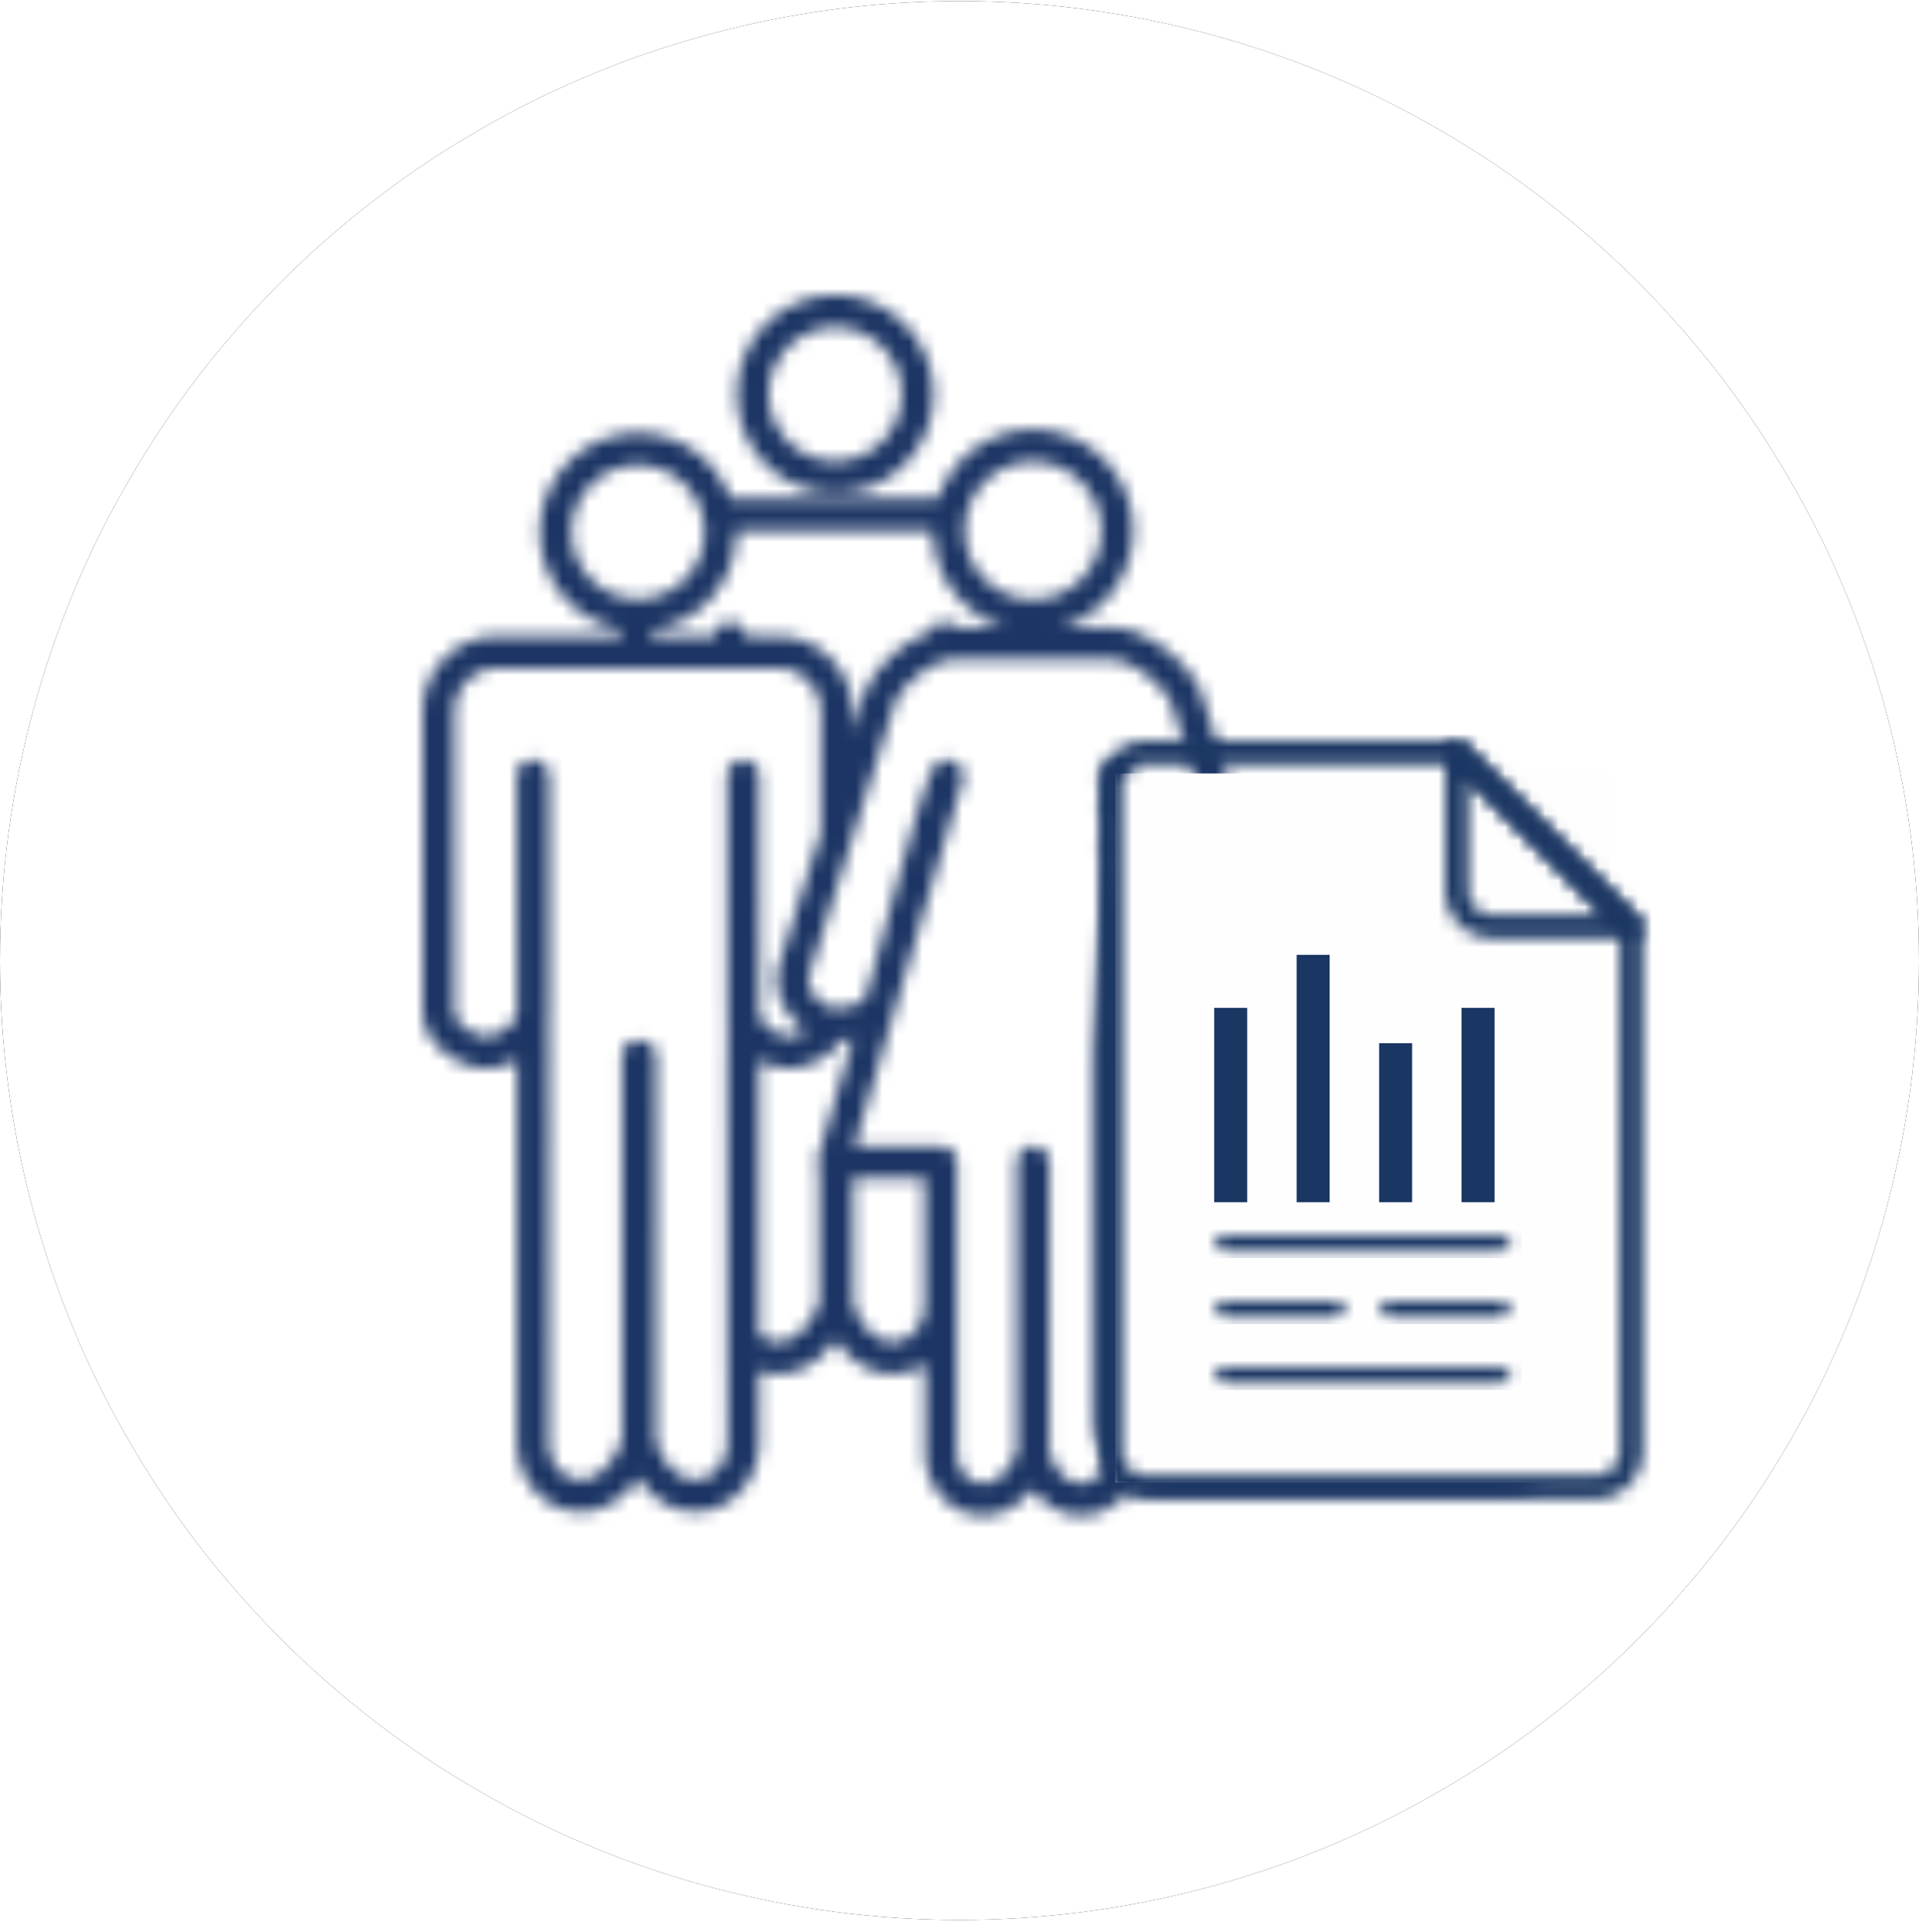
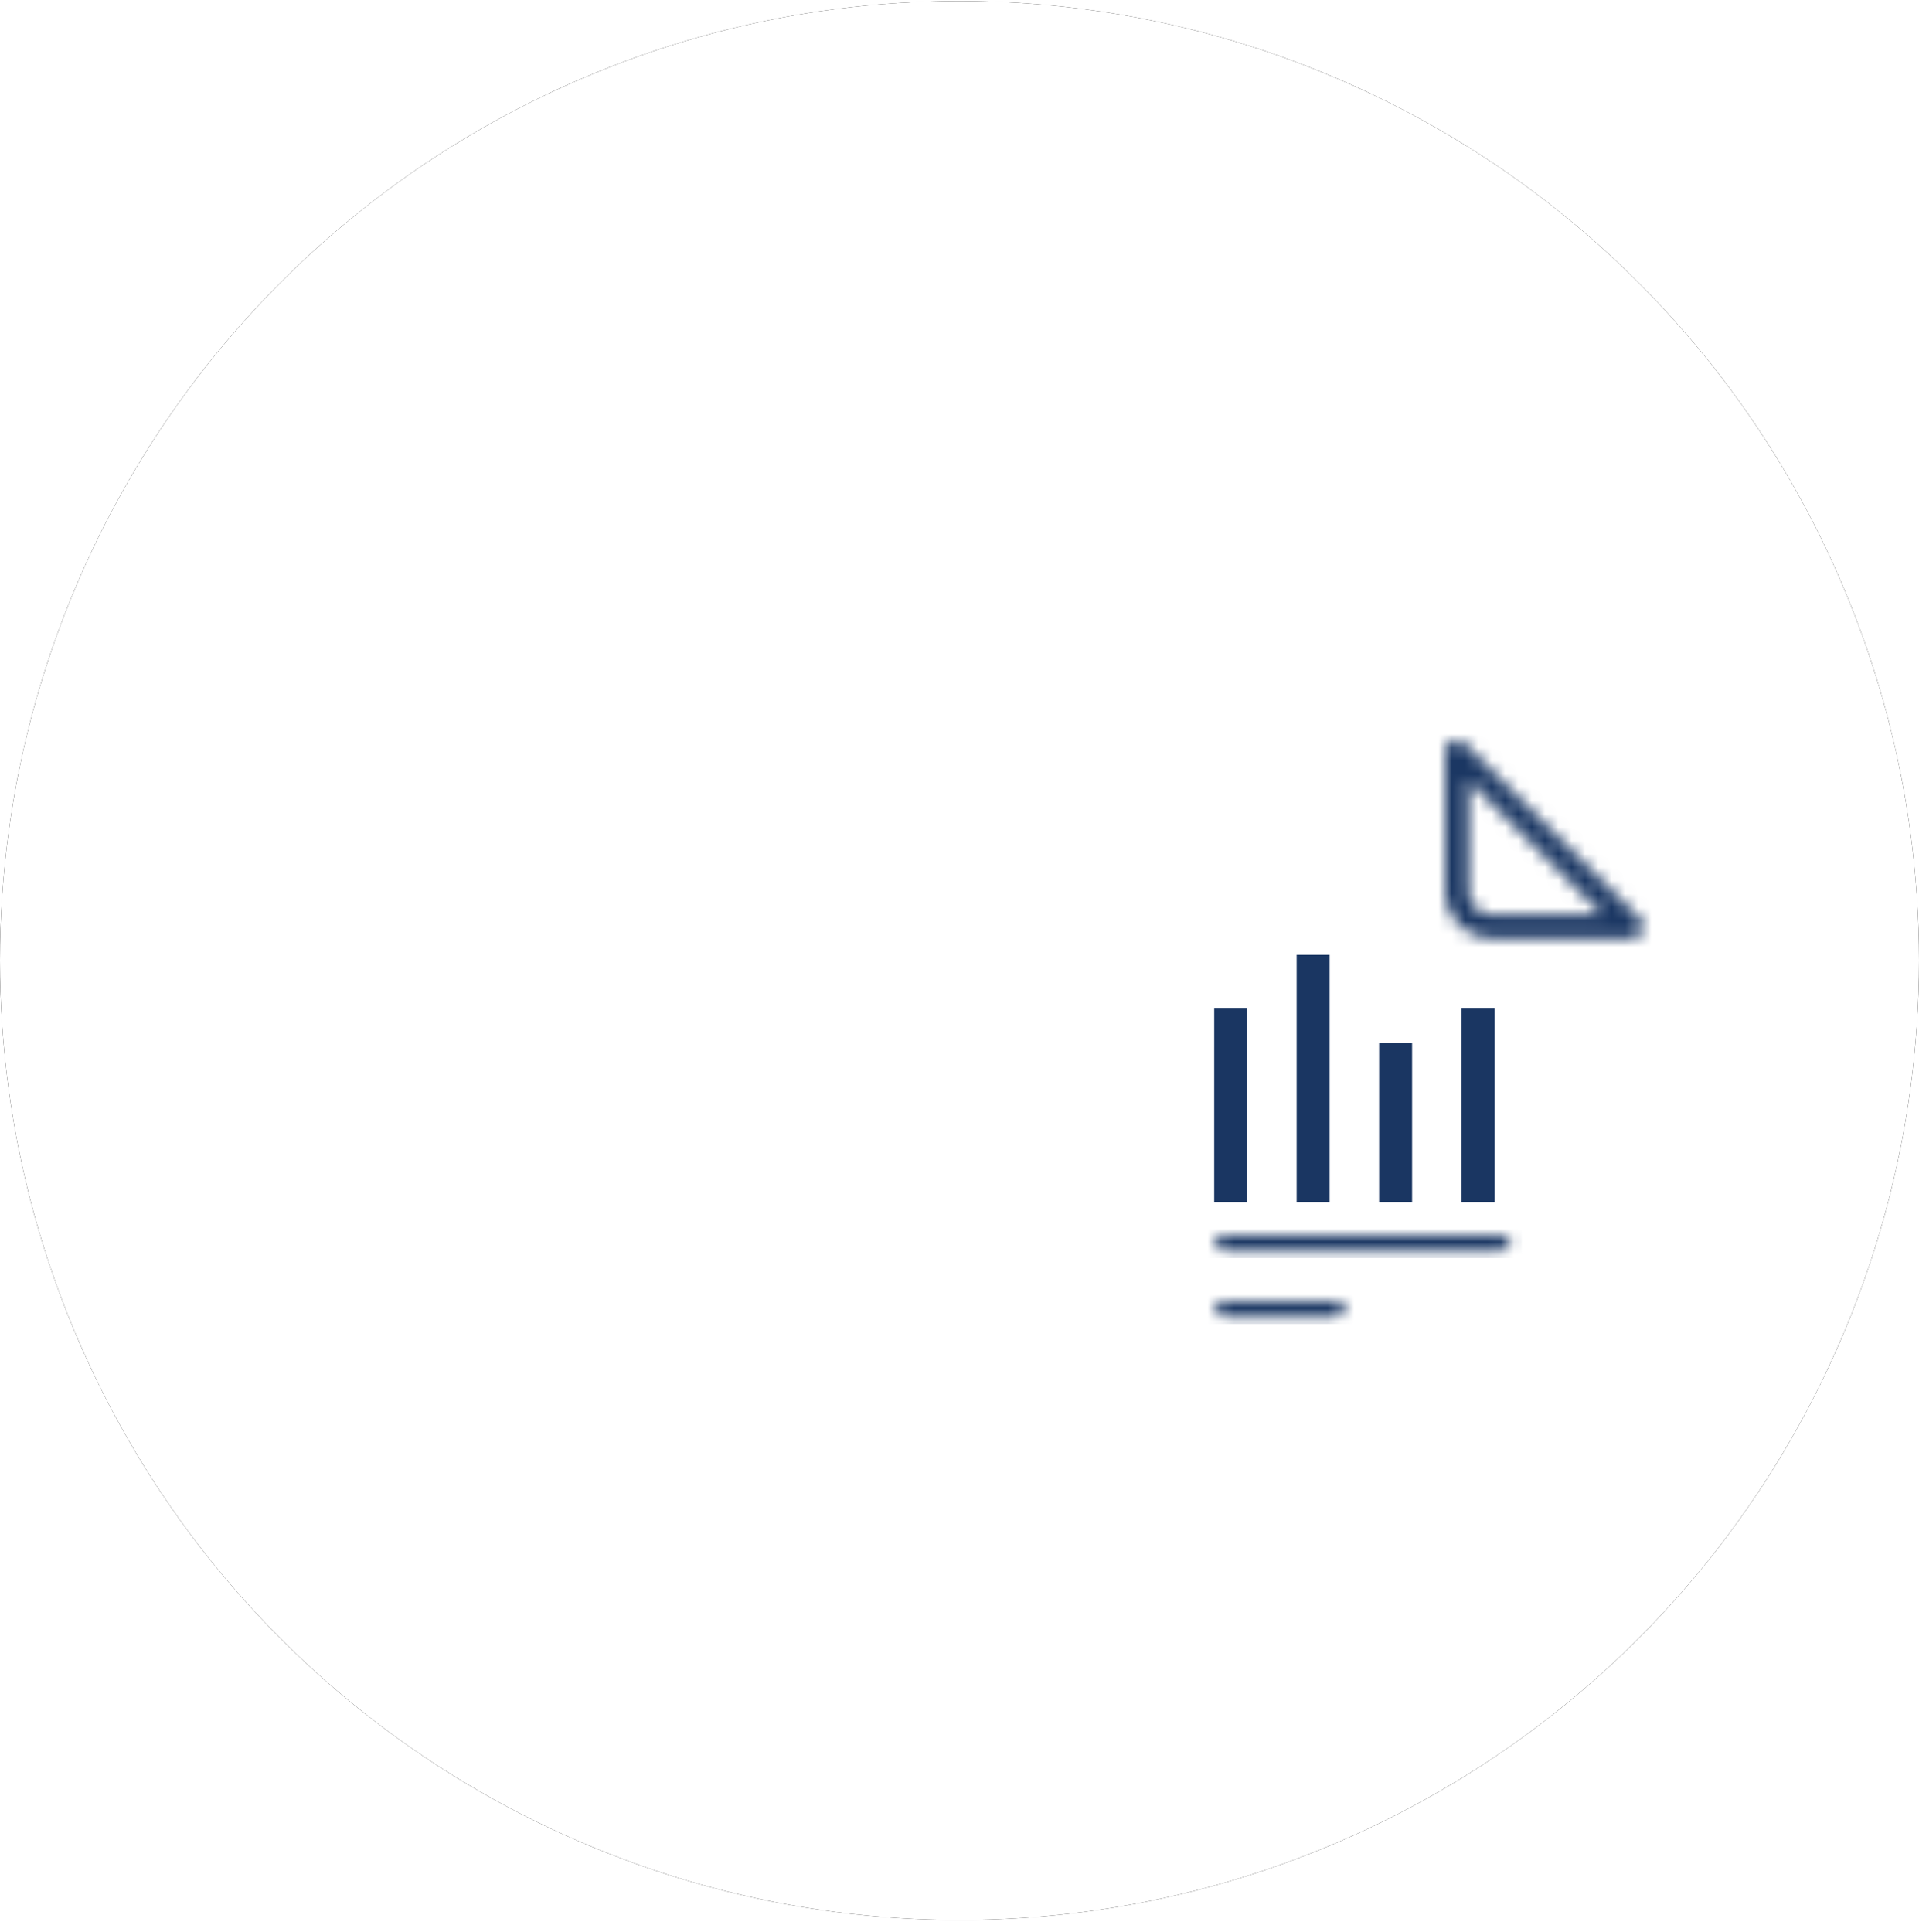
<svg xmlns="http://www.w3.org/2000/svg" xmlns:xlink="http://www.w3.org/1999/xlink" width="144" height="145" viewBox="0 0 144 145">
  <defs>
-     <path d="M23.597 7.424c0 4.094 3.305 7.425 7.368 7.425 4.061 0 7.366-3.331 7.366-7.425C38.33 3.331 35.026 0 30.965 0c-4.063 0-7.368 3.331-7.368 7.424m2.387 0c0-2.767 2.233-5.018 4.981-5.018 2.746 0 4.98 2.25 4.98 5.018s-2.234 5.019-4.98 5.019c-2.748 0-4.98-2.25-4.98-5.019m12.717 7.813h-15.62c-1.029-2.85-3.737-4.894-6.915-4.894-4.064 0-7.368 3.331-7.368 7.425 0 3.623 2.589 6.644 6 7.291v.521H5.635C2.529 25.58 0 28.128 0 31.26v22.474c0 2.366 2.62 4.272 4.788 4.272.758 0 1.562-.236 2.288-.64v28.716c0 2.868 2.146 5.201 4.783 5.201 1.672 0 3.228-.95 4.326-2.546 1.036 1.582 2.59 2.546 4.287 2.546 2.638 0 4.784-2.333 4.784-5.201V80.68c.453.153.921.259 1.403.259 1.677 0 3.229-.97 4.327-2.577 1.035 1.592 2.58 2.577 4.284 2.577.894 0 1.72-.284 2.437-.75v6.665c0 2.603 1.955 4.72 4.357 4.72 1.408 0 2.732-.753 3.693-2.005.913 1.243 2.232 2.005 3.666 2.005 1.62 0 3.029-.981 3.777-2.426a5.51 5.51 0 0 0 2.779.793c3.25.013 6.647.021 10.234.021 4.604 0 9.52-.011 14.826-.037 3.065-.014 5.558-2.542 5.558-5.631v-3.031c.011-.068.04-.13.04-.202 0-.07-.029-.133-.04-.2v-5.823c.011-.068.04-.128.04-.2 0-.07-.029-.132-.04-.2v-5.824c.011-.066.04-.128.04-.199 0-.072-.029-.133-.04-.201v-5.823c.011-.068.04-.13.04-.2 0-.072-.029-.132-.04-.202v-5.523a.043.043 0 0 0-.002-.014v-6.751c.012-.073.043-.138.043-.215 0-.075-.03-.14-.043-.212v-5.798c.012-.072.043-.138.043-.213 0-.076-.03-.141-.043-.213l1.062-2.862.002-.007a1.84 1.84 0 0 0 .192-1.032c-.002-.006 0-.012 0-.023-.045-.32-.258-1.08-1.292-1.384-.314-.093-.69-.137-1.151-.137H60.936l-2.482-7.877c-.541-1.716-3.66-4.997-6.924-4.997h-3.69a7.564 7.564 0 0 0 5.474-7.273c0-4.172-3.368-7.565-7.507-7.565-3.296 0-6.1 2.158-7.105 5.143m1.986 2.422c0-2.846 2.296-5.159 5.12-5.159 2.822 0 5.118 2.313 5.118 5.16 0 2.844-2.296 5.157-5.119 5.157s-5.119-2.313-5.119-5.158m-29.501.109c0-2.767 2.233-5.02 4.98-5.02 2.745 0 4.98 2.253 4.98 5.02 0 2.768-2.235 5.018-4.98 5.018-2.747 0-4.98-2.25-4.98-5.018m27.114-.126-.001.017a7.563 7.563 0 0 0 5.473 7.273h-3.748a1.216 1.216 0 0 0-.892-.405c-.508 0-.935.322-1.107.772-2.507.904-4.448 3.276-4.873 4.63l-.892 2.824v-1.494c0-3.13-2.526-5.679-5.634-5.679h-2.372a1.208 1.208 0 0 0-1.187-1.053c-.606 0-1.088.463-1.164 1.053h-4.718v-.468c3.58-.501 6.347-3.6 6.347-7.344 0-.043-.005-.084-.005-.126H38.3m-7.376 35.825c-.018 0-.036-.003-.055-.003a2.093 2.093 0 0 1-.434-.083c-.844-.269-1.691-1.526-1.404-2.438l6.395-20.286c.302-.957 2.456-3.318 4.587-3.318H51.53c2.003 0 4.354 2.384 4.65 3.318l2.252 7.149h-4.513c-.285-.9-.499-1.55-.69-1.999a.872.872 0 0 1-.018-.058l-.006.002c-.396-.902-.71-.979-1.403-.815a1.199 1.199 0 0 0-.767.574c-.164.29-.202.636-.103.956.141.452.277.907.416 1.361-1.152.056.289 1.614.041 2.385-.318.991-.905.786-.095 1.483l-.88 14.968V84.31c0 1.128.34 2.178.912 3.06-.2 1.034-.98 1.801-1.903 1.801-1.05 0-2.041-1.024-2.392-2.452V65.065c0-.665-.58-1.203-1.24-1.203a1.202 1.202 0 0 0-1.194 1.203v21.61c-.475 1.476-1.502 2.495-2.533 2.495-1.086 0-1.97-1.04-1.97-2.315v-21.79c0-.665-.534-1.203-1.194-1.203h-6.496l3.731-12.61.004-.009 4.38-14.809a1.203 1.203 0 0 0-.931-1.527c-1.382-.25-1.409-.256-5.742 15.665l-.626 2.117c-.331.5-1.24.789-2.038.789-.088 0-.173-.004-.257-.01m-28.538.266V31.259c0-1.805 1.457-3.273 3.248-3.273H26.627c1.792 0 3.248 1.468 3.248 3.273v9.068l-3.118 9.89c-.604 1.918.49 3.97 2.002 4.973-.43.254-.907.409-1.283.409-.912 0-2.172-.896-2.22-1.814V36.074c0-.664-.532-1.202-1.192-1.202h-.015c-.66 0-1.193.538-1.193 1.202v17.66c0 .073 0 .093.013.157v2.715a1.255 1.255 0 0 0-.013.262l.013 29.214c0 1.542-1.073 2.796-2.397 2.796-1.264 0-2.466-1.209-2.957-2.955V57.116c0-.663-.535-1.201-1.192-1.201h-.172c-.316 0-.62.125-.845.351-.222.227-.349.532-.349.85v28.769c-.528 1.516-1.667 2.993-3.098 2.993-1.32 0-2.396-1.254-2.396-2.796l.006-29.091-.003-3.03c.013-.08.023-.169.023-.227l-.001-17.66c0-.664-.56-1.202-1.218-1.202a1.2 1.2 0 0 0-1.195 1.202l.004 17.739c-.074.905-1.368 1.786-2.291 1.786-.992 0-2.4-.964-2.4-1.865m82.234-13.522a1.193 1.193 0 0 0-.415.879v1.17h-3.226c-.66 0-1.194.539-1.194 1.203 0 .665.534 1.202 1.194 1.202h3.226v3.82h-3.226c-.66 0-1.194.538-1.194 1.201 0 .666.534 1.204 1.194 1.204h3.226v4.571H52.801V41.091c0-.336-.14-.654-.381-.88h32.202M32.306 55.78l-2.646 8.943c-.085.288-.03.582.096.85v9.968c-.529 1.518-1.667 2.995-3.097 2.995-.51 0-.994-.197-1.403-.547V57.384c.703.39 1.48.622 2.22.622 1.501 0 3.126-.896 4.035-2.133M55.99 87.534c-1.758-.008-3.188-1.455-3.188-3.225v-26.44H84.21v3.32h-3.23c-.659 0-1.193.537-1.193 1.202 0 .664.534 1.203 1.194 1.203h3.229v3.818h-3.23c-.659 0-1.193.538-1.193 1.204 0 .663.534 1.202 1.194 1.202h3.229v3.817h-3.23c-.659 0-1.193.54-1.193 1.204 0 .665.534 1.203 1.194 1.203h3.229v3.817h-3.23a1.2 1.2 0 0 0-1.193 1.203c0 .665.534 1.204 1.194 1.204h3.229v2.029c0 1.77-1.428 3.218-3.183 3.226-5.234.026-10.084.038-14.634.038-3.648 0-7.102-.008-10.403-.025M32.314 75.58l-.001-9.31h5.354v9.468c0 1.543-1.074 2.798-2.397 2.798-1.264 0-2.465-1.21-2.956-2.956" id="x1byycbqjc" />
    <path d="M3.587 0C1.608 0 0 1.617 0 3.605V53.32c0 1.988 1.608 3.605 3.587 3.605h33.665c1.977 0 3.585-1.617 3.585-3.605V13.994a.887.887 0 0 0-.258-.625L27.539.26a.875.875 0 0 0-.623-.26H3.587zM1.762 53.32V3.605A1.83 1.83 0 0 1 3.587 1.77h22.965l12.523 12.591V53.32a1.83 1.83 0 0 1-1.823 1.834H3.587a1.832 1.832 0 0 1-1.825-1.834z" id="kp8j13de8e" />
    <path d="M.545.067A.884.884 0 0 0 0 .883v10.37a3.6 3.6 0 0 0 3.598 3.597h10.369a.88.88 0 0 0 .624-1.507L1.509.26A.889.889 0 0 0 .546.067zm1.222 11.186V3.017l10.065 10.067H3.598c-1.01 0-1.83-.821-1.83-1.83z" id="1pj2ml31ig" />
    <path d="M.892 0C.4 0 0 .263 0 .588c0 .325.4.588.892.588h20.49c.492 0 .893-.263.893-.588 0-.325-.401-.588-.893-.588H.892z" id="5hdq4dlf0i" />
    <path d="M.938 0C.421 0 0 .263 0 .588c0 .325.421.588.938.588h8.024c.518 0 .938-.263.938-.588C9.9.263 9.48 0 8.962 0H.938z" id="oz8u2tvjek" />
-     <path d="M.906 0C.406 0 0 .263 0 .588c0 .325.406.588.906.588h8.088c.499 0 .906-.263.906-.588C9.9.263 9.493 0 8.994 0H.906z" id="7o4olrajnm" />
-     <path d="M.892 0C.4 0 0 .264 0 .587c0 .325.4.589.892.589h20.49c.492 0 .893-.264.893-.589 0-.323-.401-.587-.893-.587H.892z" id="beykmc010o" />
    <filter x="-2.1%" y="-2.1%" width="104.2%" height="104.2%" filterUnits="objectBoundingBox" id="dmswhekgxa">
      <feOffset in="SourceAlpha" result="shadowOffsetOuter1" />
      <feGaussianBlur stdDeviation="1" in="shadowOffsetOuter1" result="shadowBlurOuter1" />
      <feColorMatrix values="0 0 0 0 0.592 0 0 0 0 0.592 0 0 0 0 0.592 0 0 0 0.46 0" in="shadowBlurOuter1" />
    </filter>
    <circle id="u96ifz390b" cx="72" cy="72" r="72" />
  </defs>
  <g fill="none" fill-rule="evenodd">
    <g transform="translate(0 .08)">
      <use fill="#000" filter="url(#dmswhekgxa)" xlink:href="#u96ifz390b" />
      <use fill="#FFF" xlink:href="#u96ifz390b" />
    </g>
    <g transform="translate(31.712 22.155)">
      <mask id="0douv0c4zd" fill="#fff">
        <use xlink:href="#x1byycbqjc" />
      </mask>
      <path d="M77.521 66.321c-1.143-1.2-2.139-2.557-2.901-4.105-4.254-8.64-8.273-17.58-10.596-26.96-2.014-8.13 1-15.64 6.281-20.616 2.518-3.112 6.016-5.553 10.457-6.994a17.995 17.995 0 0 1 8.27-.694v-8.096H-1.141V92.72h90.175V75.46c-4.885-1.409-9.235-4.454-11.512-9.139" fill="#1C3564" mask="url(#0douv0c4zd)" />
    </g>
-     <path fill="#FEFEFE" d="M83.688 111.255h37.124V58.043H83.689z" />
    <g transform="translate(82.45 55.568)">
      <mask id="xmensa1tmf" fill="#fff">
        <use xlink:href="#kp8j13de8e" />
      </mask>
-       <path fill="#1B3763" mask="url(#xmensa1tmf)" d="M-.801 57.73h42.44V-.806H-.801z" />
    </g>
    <g transform="translate(108.438 55.568)">
      <mask id="6h05cke9mh" fill="#fff">
        <use xlink:href="#1pj2ml31ig" />
      </mask>
      <path fill="#1B3763" mask="url(#6h05cke9mh)" d="M-.804 15.654h16.527V-.873H-.804z" />
    </g>
    <g transform="translate(91.112 92.693)">
      <mask id="plmxj5njlj" fill="#fff">
        <use xlink:href="#5hdq4dlf0i" />
      </mask>
      <path fill="#1B3763" mask="url(#plmxj5njlj)" d="M-.812 1.71h23.898V-.534H-.812z" />
    </g>
    <g transform="translate(91.112 97.643)">
      <mask id="ebv24lx9xl" fill="#fff">
        <use xlink:href="#oz8u2tvjek" />
      </mask>
      <path fill="#1B3763" mask="url(#ebv24lx9xl)" d="M-.854 1.71h11.608V-.534H-.854z" />
    </g>
    <g transform="translate(103.488 97.643)">
      <mask id="xekhdmbxqn" fill="#fff">
        <use xlink:href="#7o4olrajnm" />
      </mask>
      <path fill="#1B3763" mask="url(#xekhdmbxqn)" d="M-.823 1.71h11.546V-.534H-.823z" />
    </g>
    <g transform="translate(91.112 102.593)">
      <mask id="xaz6ubmx2p" fill="#fff">
        <use xlink:href="#beykmc010o" />
      </mask>
      <path fill="#1B3763" mask="url(#xaz6ubmx2p)" d="M-.812 1.71h23.898V-.534H-.812z" />
    </g>
    <path fill="#1A3662" d="M91.112 90.218h2.476V75.633h-2.475zM97.3 90.218h2.475V71.655H97.3zM103.488 90.218h2.475V78.284h-2.475zM109.675 90.218h2.475V75.633h-2.475z" />
  </g>
</svg>